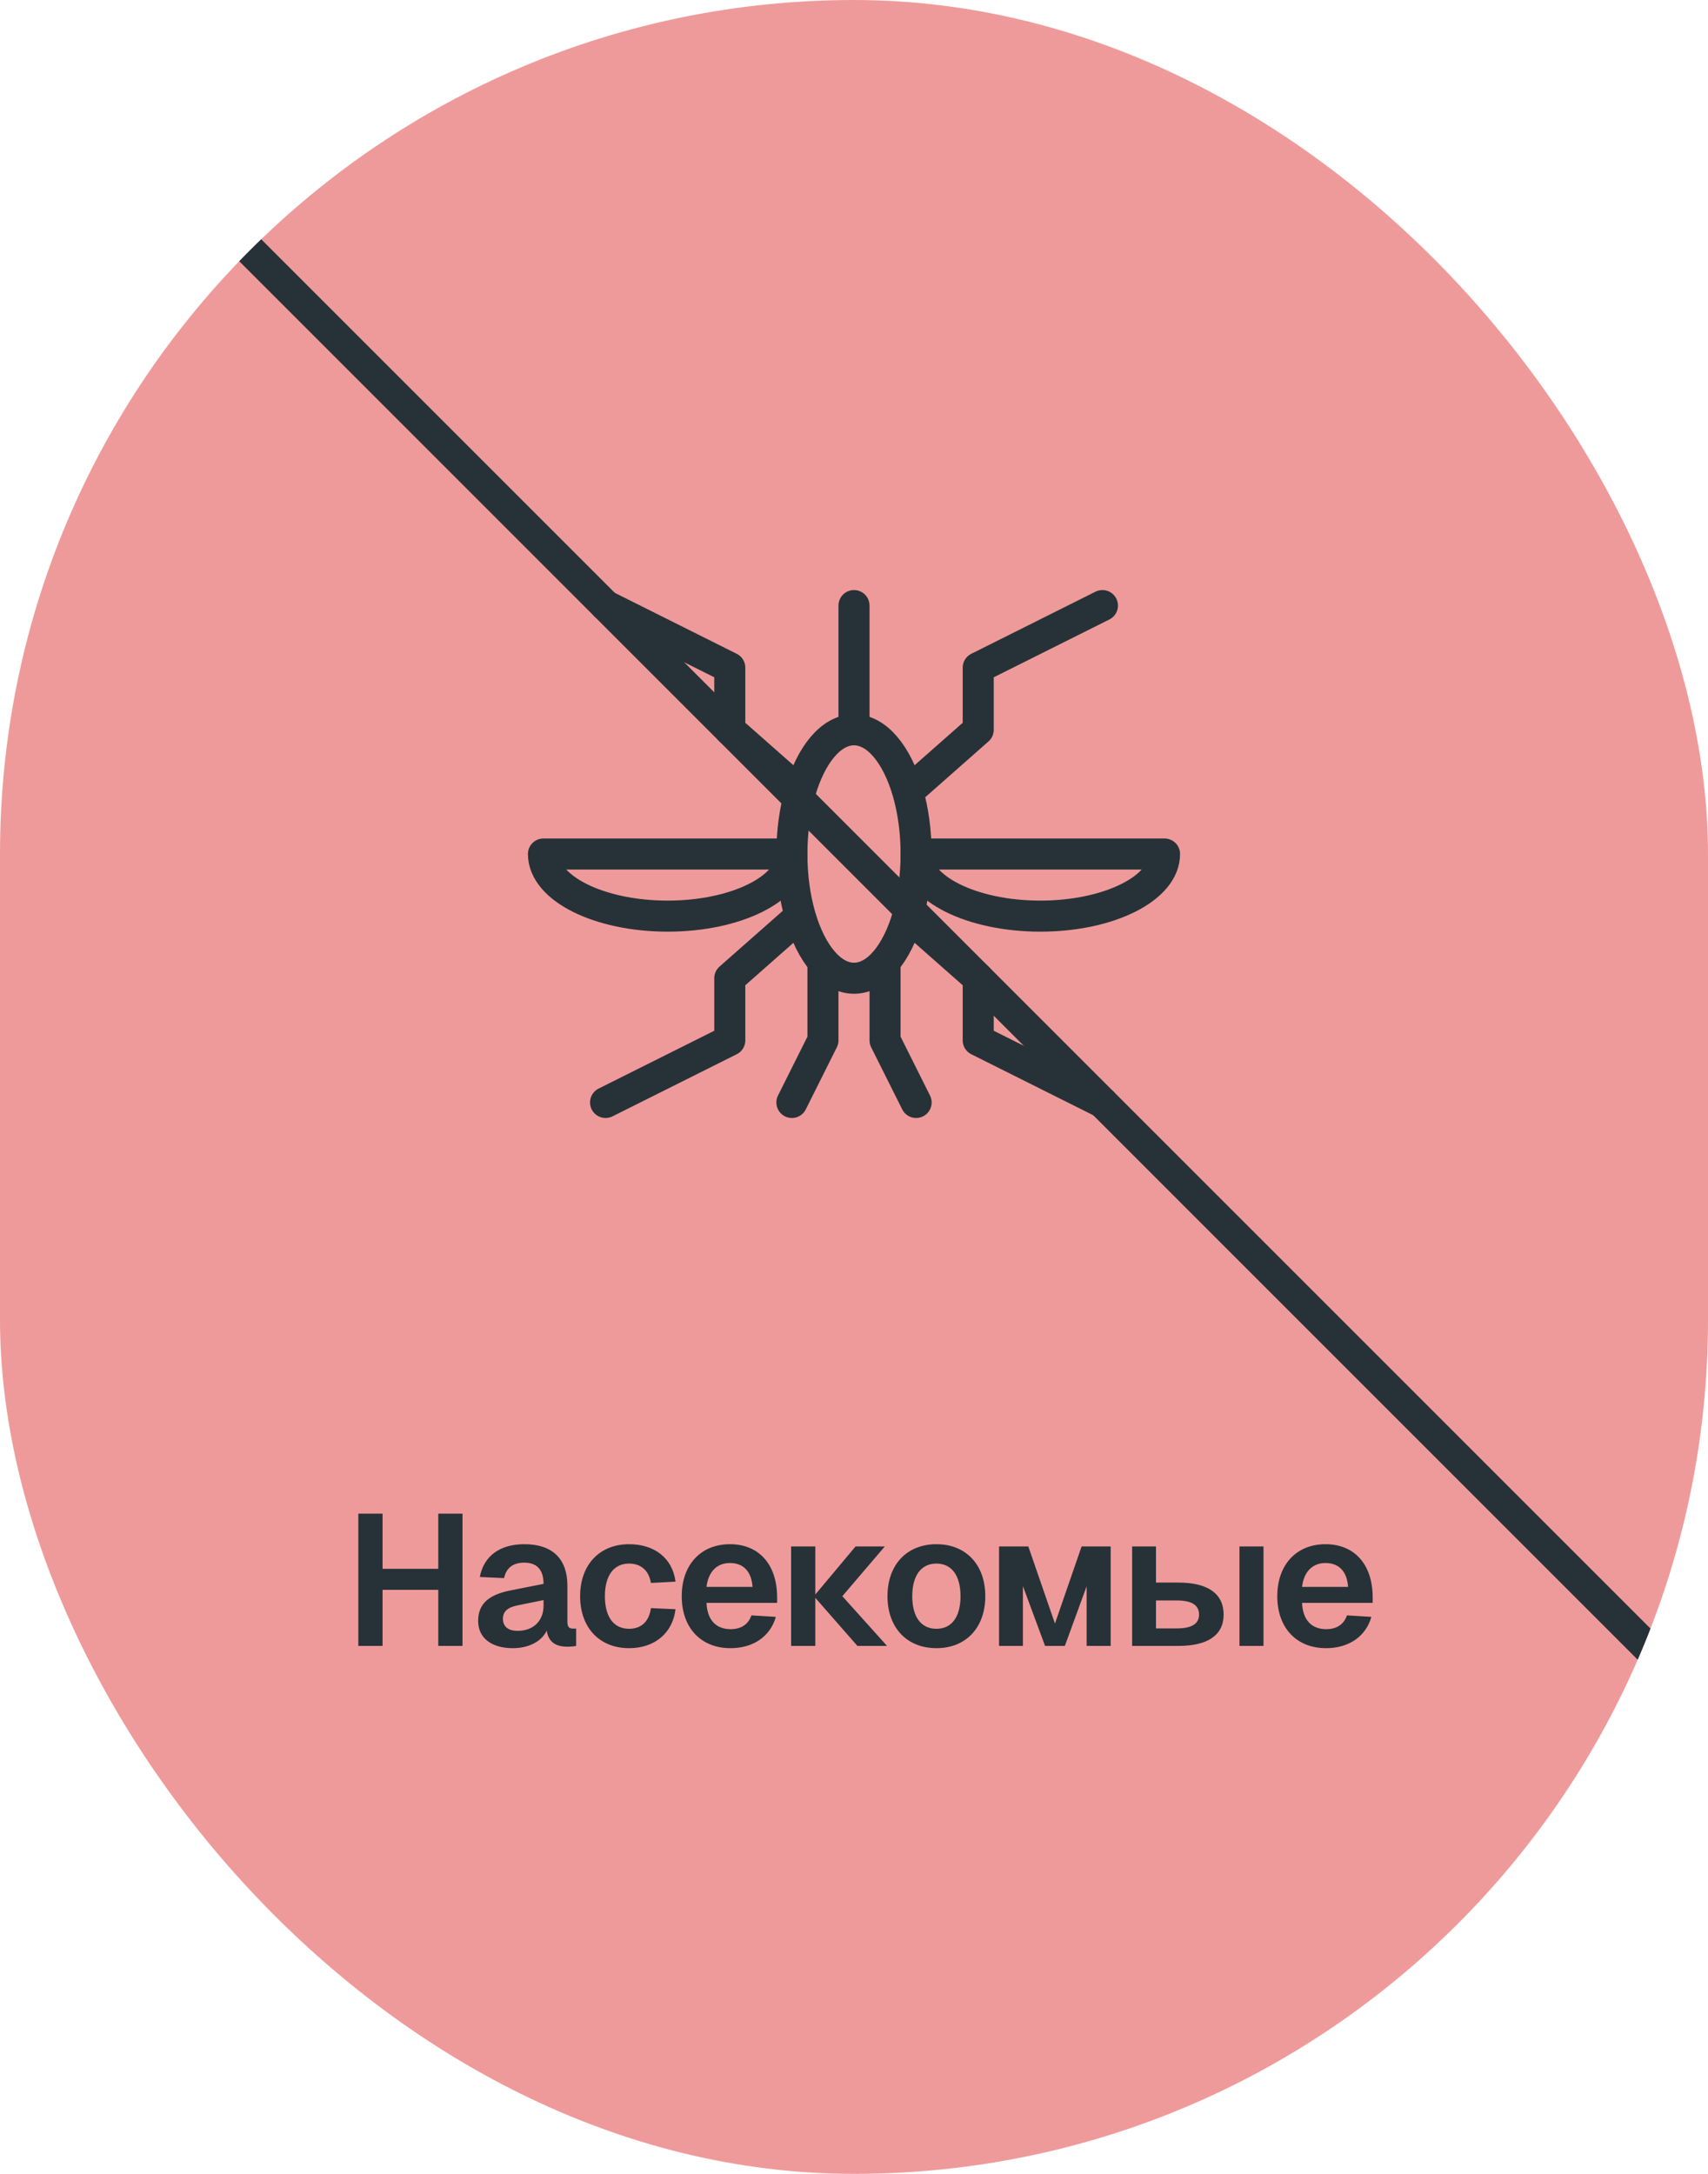
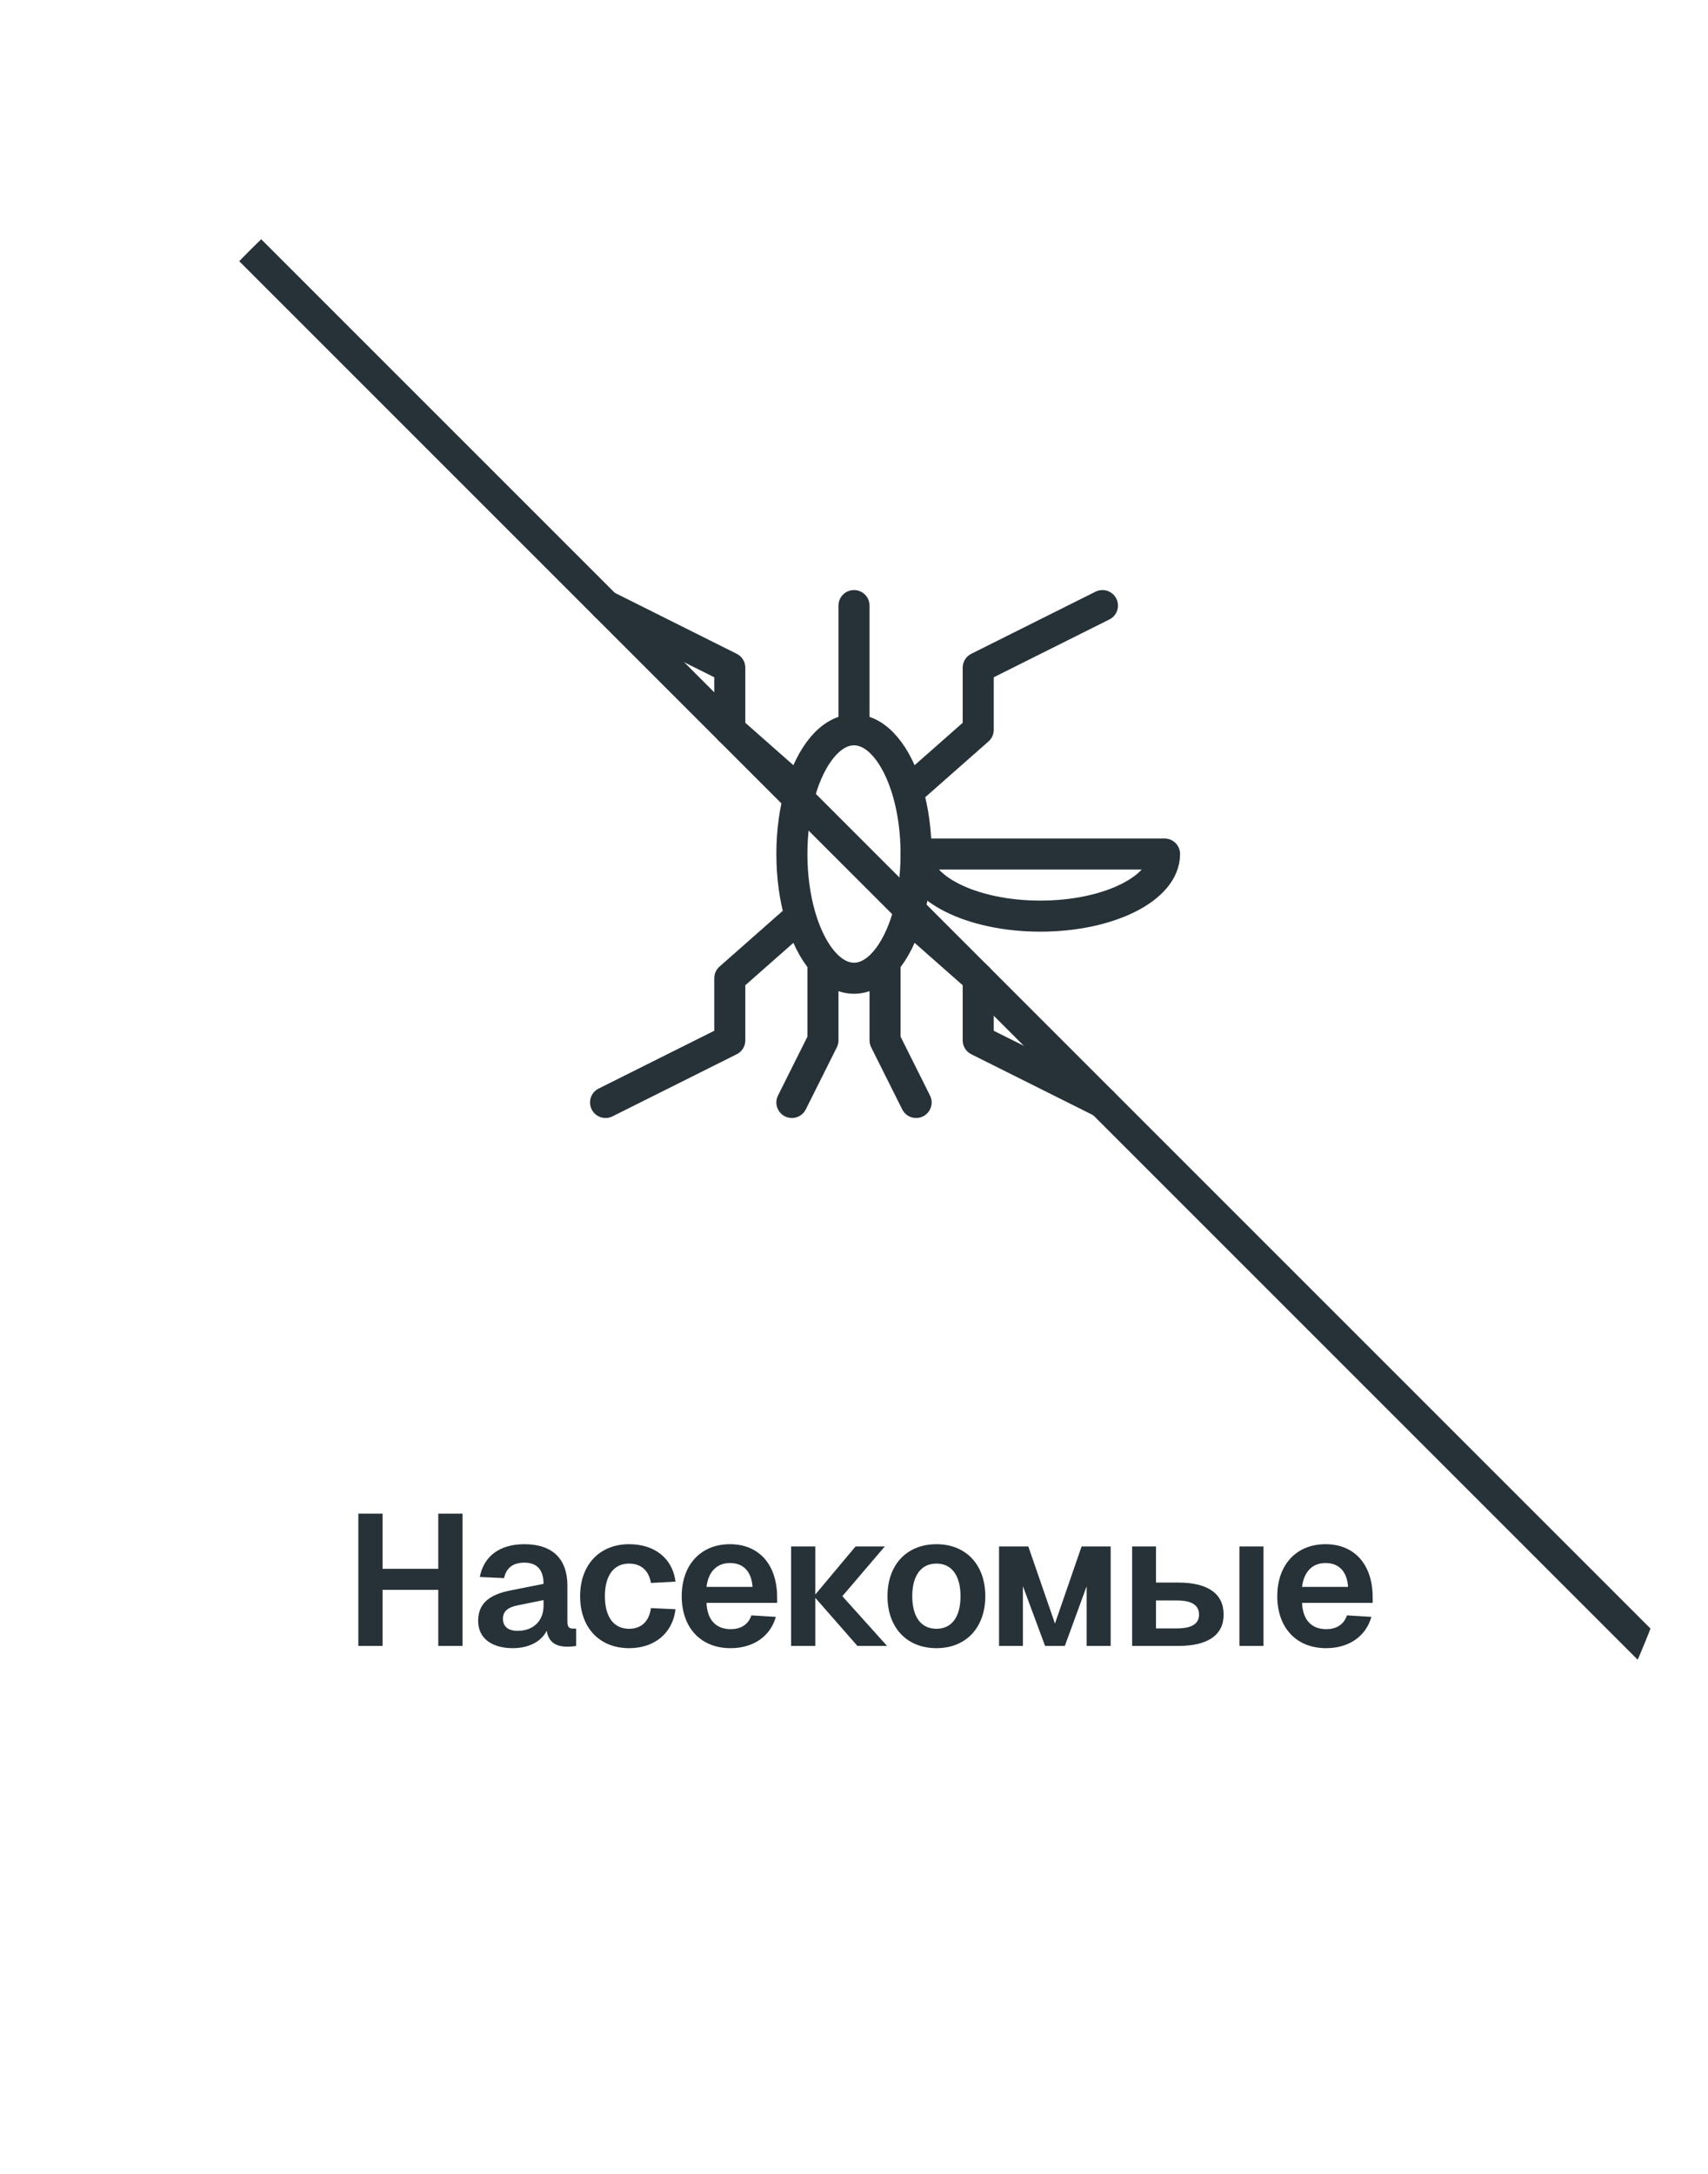
<svg xmlns="http://www.w3.org/2000/svg" width="110" height="140" viewBox="0 0 110 140" fill="none">
  <g clip-path="url(#clip0_126_1698)">
-     <rect width="110" height="140" rx="55" fill="#EF9A9A" />
    <path d="M23.078 106V97.48H24.638V101.032H28.226V97.48H29.786V106H28.226V102.388H24.638V106H23.078ZM33.026 106.144C31.682 106.144 30.794 105.508 30.794 104.392C30.794 103.288 31.478 102.7 32.882 102.424L35.006 102.004C35.006 101.104 34.586 100.636 33.77 100.636C33.026 100.636 32.606 100.984 32.462 101.632L30.902 101.56C31.154 100.216 32.186 99.448 33.77 99.448C35.594 99.448 36.542 100.408 36.542 102.112V104.44C36.542 104.788 36.662 104.884 36.902 104.884H37.106V106C36.998 106.024 36.758 106.048 36.542 106.048C35.846 106.048 35.33 105.796 35.21 105.016C34.886 105.7 34.07 106.144 33.026 106.144ZM33.338 105.028C34.358 105.028 35.006 104.38 35.006 103.408V103.048L33.35 103.384C32.666 103.516 32.39 103.804 32.39 104.248C32.39 104.752 32.726 105.028 33.338 105.028ZM40.517 106.144C38.609 106.144 37.361 104.824 37.361 102.796C37.361 100.78 38.609 99.448 40.517 99.448C42.137 99.448 43.313 100.336 43.505 101.86L41.921 101.944C41.789 101.128 41.261 100.696 40.517 100.696C39.521 100.696 38.957 101.476 38.957 102.796C38.957 104.128 39.521 104.896 40.517 104.896C41.261 104.896 41.801 104.464 41.921 103.564L43.505 103.636C43.325 105.172 42.161 106.144 40.517 106.144ZM47.049 106.144C45.129 106.144 43.905 104.824 43.905 102.796C43.905 100.78 45.129 99.448 47.013 99.448C48.849 99.448 50.049 100.72 50.049 102.88V103.228H45.501C45.549 104.356 46.137 104.92 47.061 104.92C47.745 104.92 48.201 104.596 48.393 104.032L49.965 104.128C49.617 105.376 48.525 106.144 47.049 106.144ZM45.501 102.196H48.465C48.393 101.152 47.829 100.66 47.013 100.66C46.185 100.66 45.621 101.2 45.501 102.196ZM50.949 106V99.592H52.509V102.688L55.101 99.592H56.985L54.249 102.796L57.129 106H55.221L52.509 102.904V106H50.949ZM60.312 106.144C58.404 106.144 57.156 104.824 57.156 102.796C57.156 100.768 58.404 99.448 60.312 99.448C62.208 99.448 63.456 100.768 63.456 102.796C63.456 104.824 62.208 106.144 60.312 106.144ZM60.312 104.896C61.296 104.896 61.86 104.128 61.86 102.796C61.86 101.476 61.296 100.696 60.312 100.696C59.316 100.696 58.752 101.476 58.752 102.796C58.752 104.128 59.316 104.896 60.312 104.896ZM64.342 106V99.592H66.226L67.942 104.56L69.658 99.592H71.53V106H69.982V102.16L68.578 106H67.306L65.878 102.148V106H64.342ZM79.825 106V99.592H81.373V106H79.825ZM72.913 106V99.592H74.449V101.92H75.889C77.785 101.92 78.805 102.628 78.805 103.984C78.805 105.304 77.785 106 75.889 106H72.913ZM74.449 104.872H75.781C76.741 104.872 77.221 104.584 77.221 103.984C77.221 103.36 76.741 103.072 75.781 103.072H74.449V104.872ZM85.404 106.144C83.484 106.144 82.26 104.824 82.26 102.796C82.26 100.78 83.484 99.448 85.368 99.448C87.204 99.448 88.404 100.72 88.404 102.88V103.228H83.856C83.904 104.356 84.492 104.92 85.416 104.92C86.1 104.92 86.556 104.596 86.748 104.032L88.32 104.128C87.972 105.376 86.88 106.144 85.404 106.144ZM83.856 102.196H86.82C86.748 101.152 86.184 100.66 85.368 100.66C84.54 100.66 83.976 101.2 83.856 102.196Z" fill="#263238" />
    <path d="M55 47V39M55 47C53.519 47 52.227 48.609 51.535 51M55 47C56.481 47 57.773 48.609 58.465 51M51.535 51C51.195 52.177 51 53.543 51 55C51 56.457 51.195 57.823 51.535 59M51.535 51L47 47V43L39 39M58.465 51C58.805 52.177 59 53.543 59 55C59 56.457 58.805 57.823 58.465 59M58.465 51L63 47V43L71 39M58.465 59L63 63V67L71 71M58.465 59C58.114 60.215 57.607 61.227 57 61.93M51.535 59L47 63V67L39 71M51.535 59C51.886 60.215 52.393 61.227 53 61.93M53 61.93C53.588 62.61 54.271 63 55 63C55.729 63 56.412 62.61 57 61.93M53 61.93V67L51 71M57 61.93V67L59 71" stroke="#263238" stroke-width="2" stroke-linecap="round" stroke-linejoin="round" />
    <path d="M67 59C71.418 59 75 57.209 75 55H59C59 57.209 62.582 59 67 59Z" stroke="#263238" stroke-width="2" stroke-linecap="round" stroke-linejoin="round" />
-     <path d="M43 59C47.418 59 51 57.209 51 55H35C35 57.209 38.582 59 43 59Z" stroke="#263238" stroke-width="2" stroke-linecap="round" stroke-linejoin="round" />
    <path d="M0 0L110 110" stroke="#263238" stroke-width="2" />
  </g>
  <defs>
    <clipPath id="clip0_126_1698">
      <rect width="110" height="140" rx="55" fill="white" />
    </clipPath>
  </defs>
</svg>